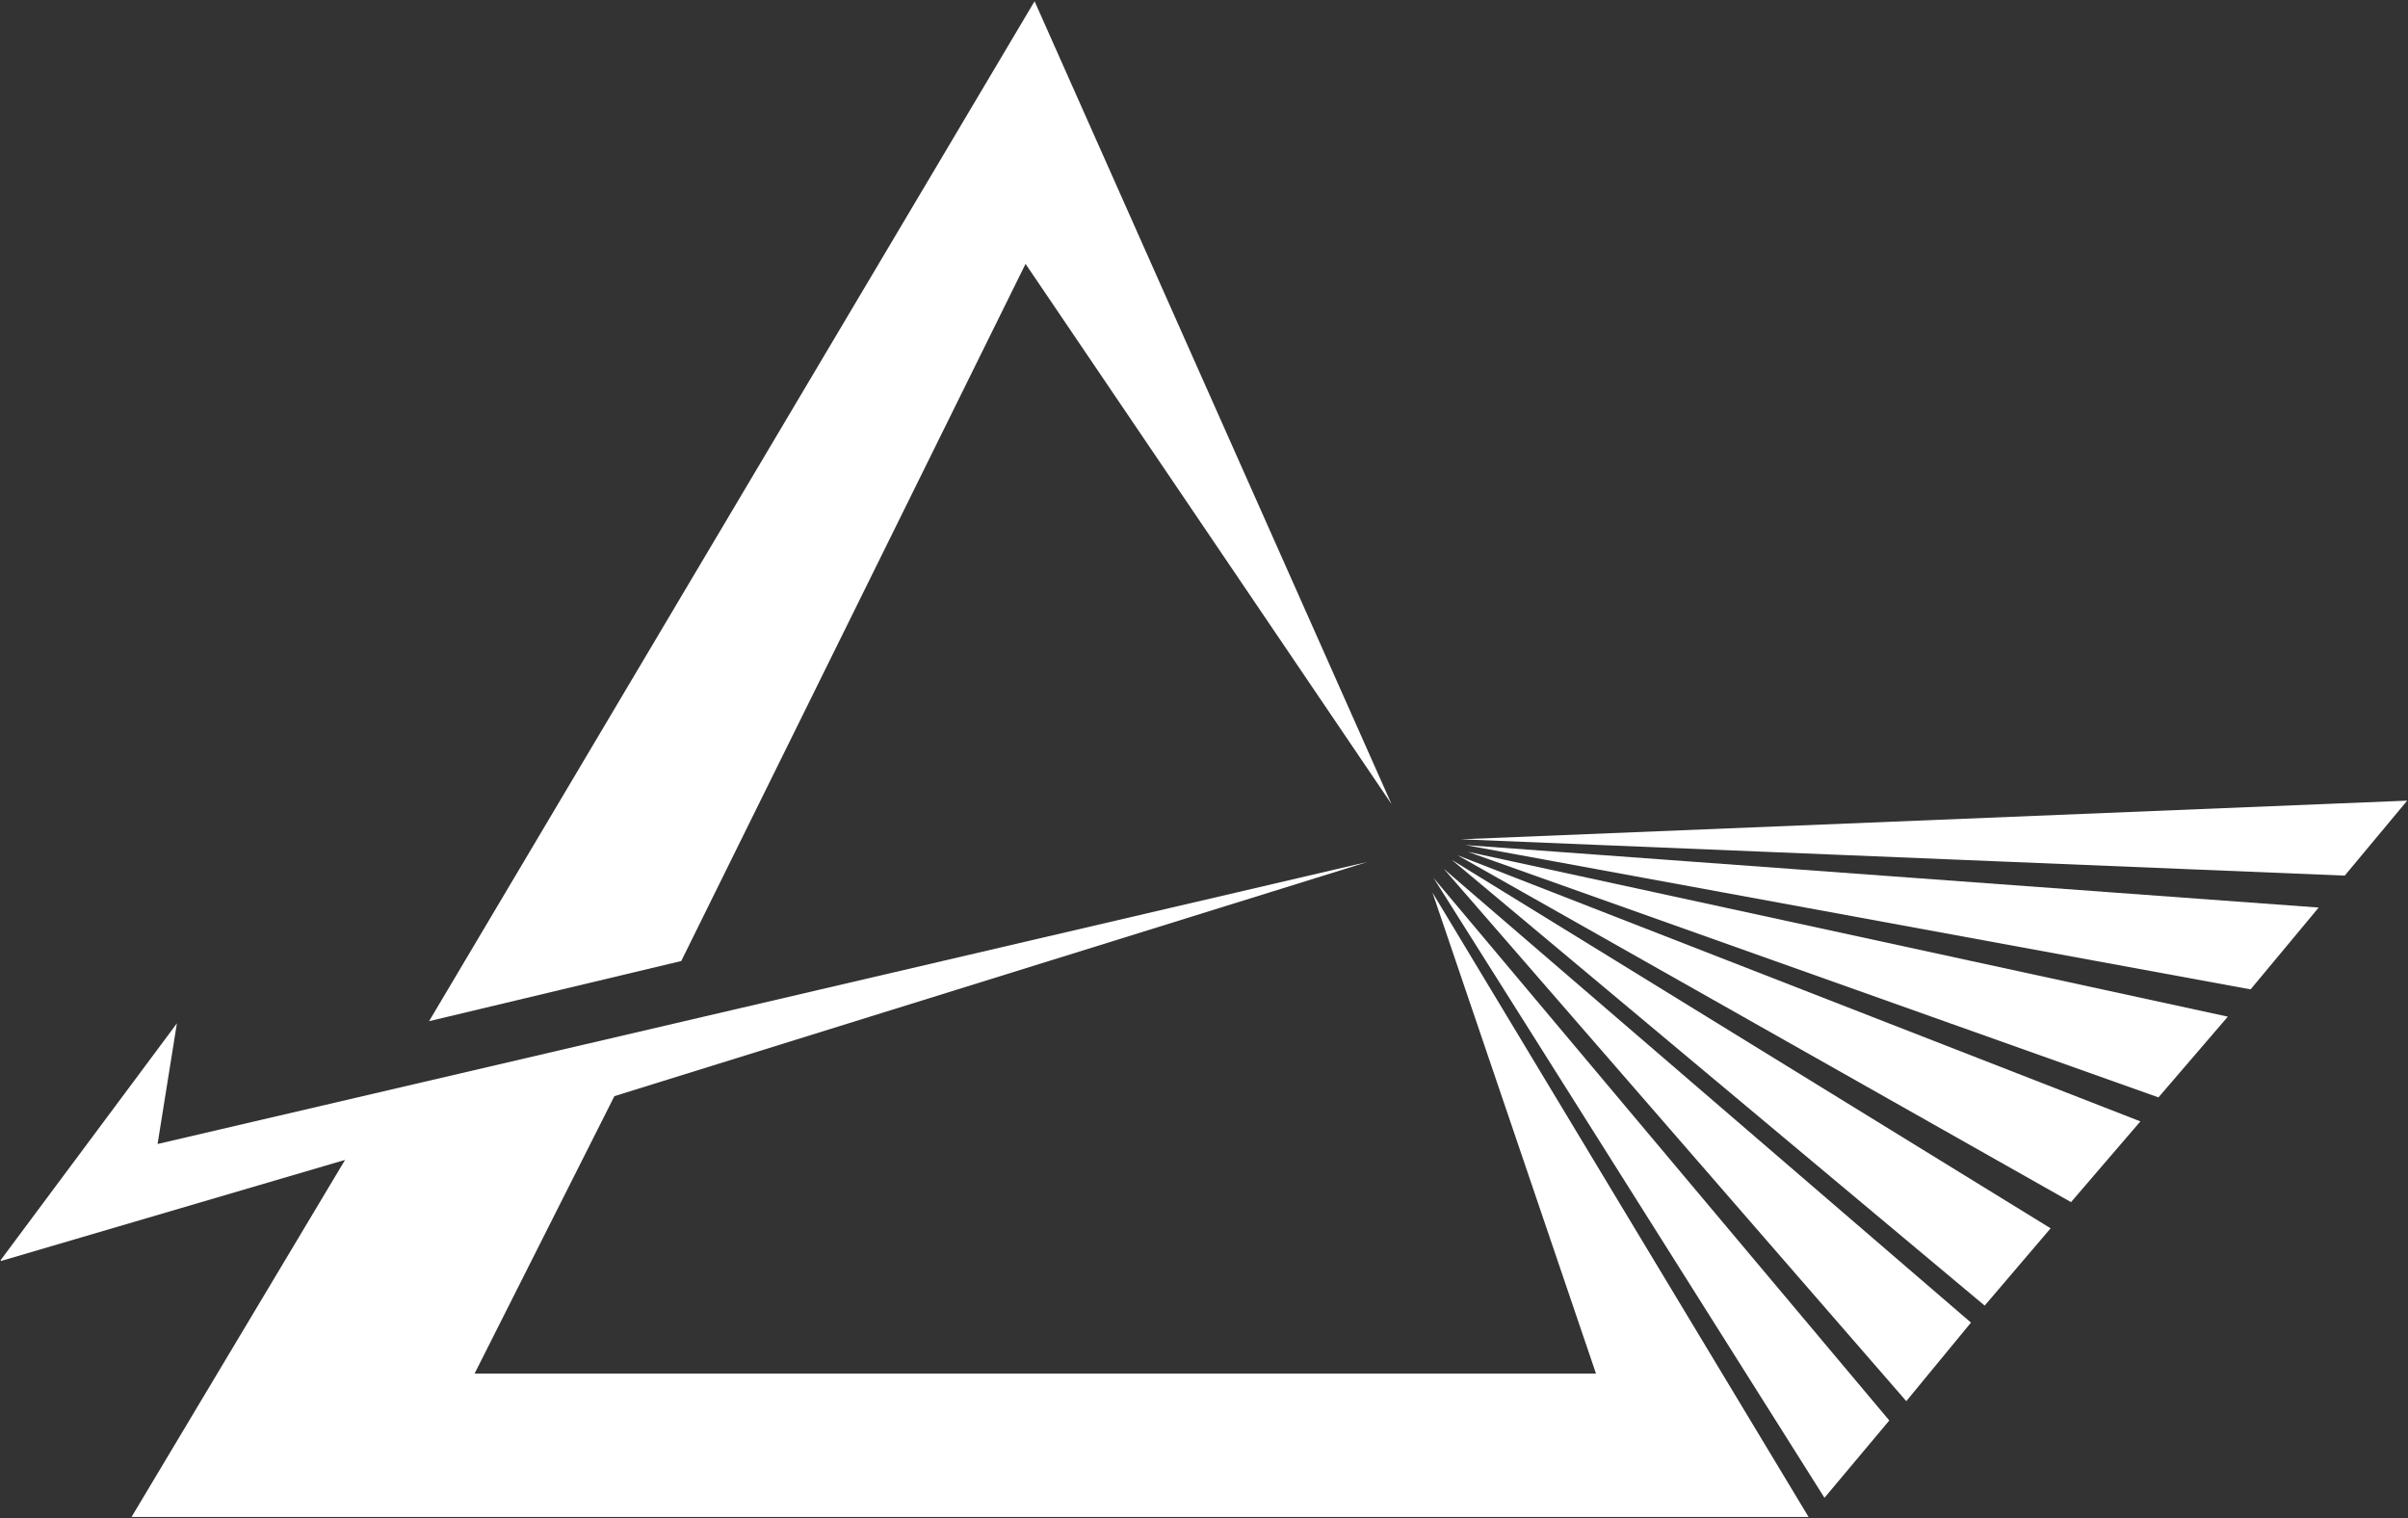
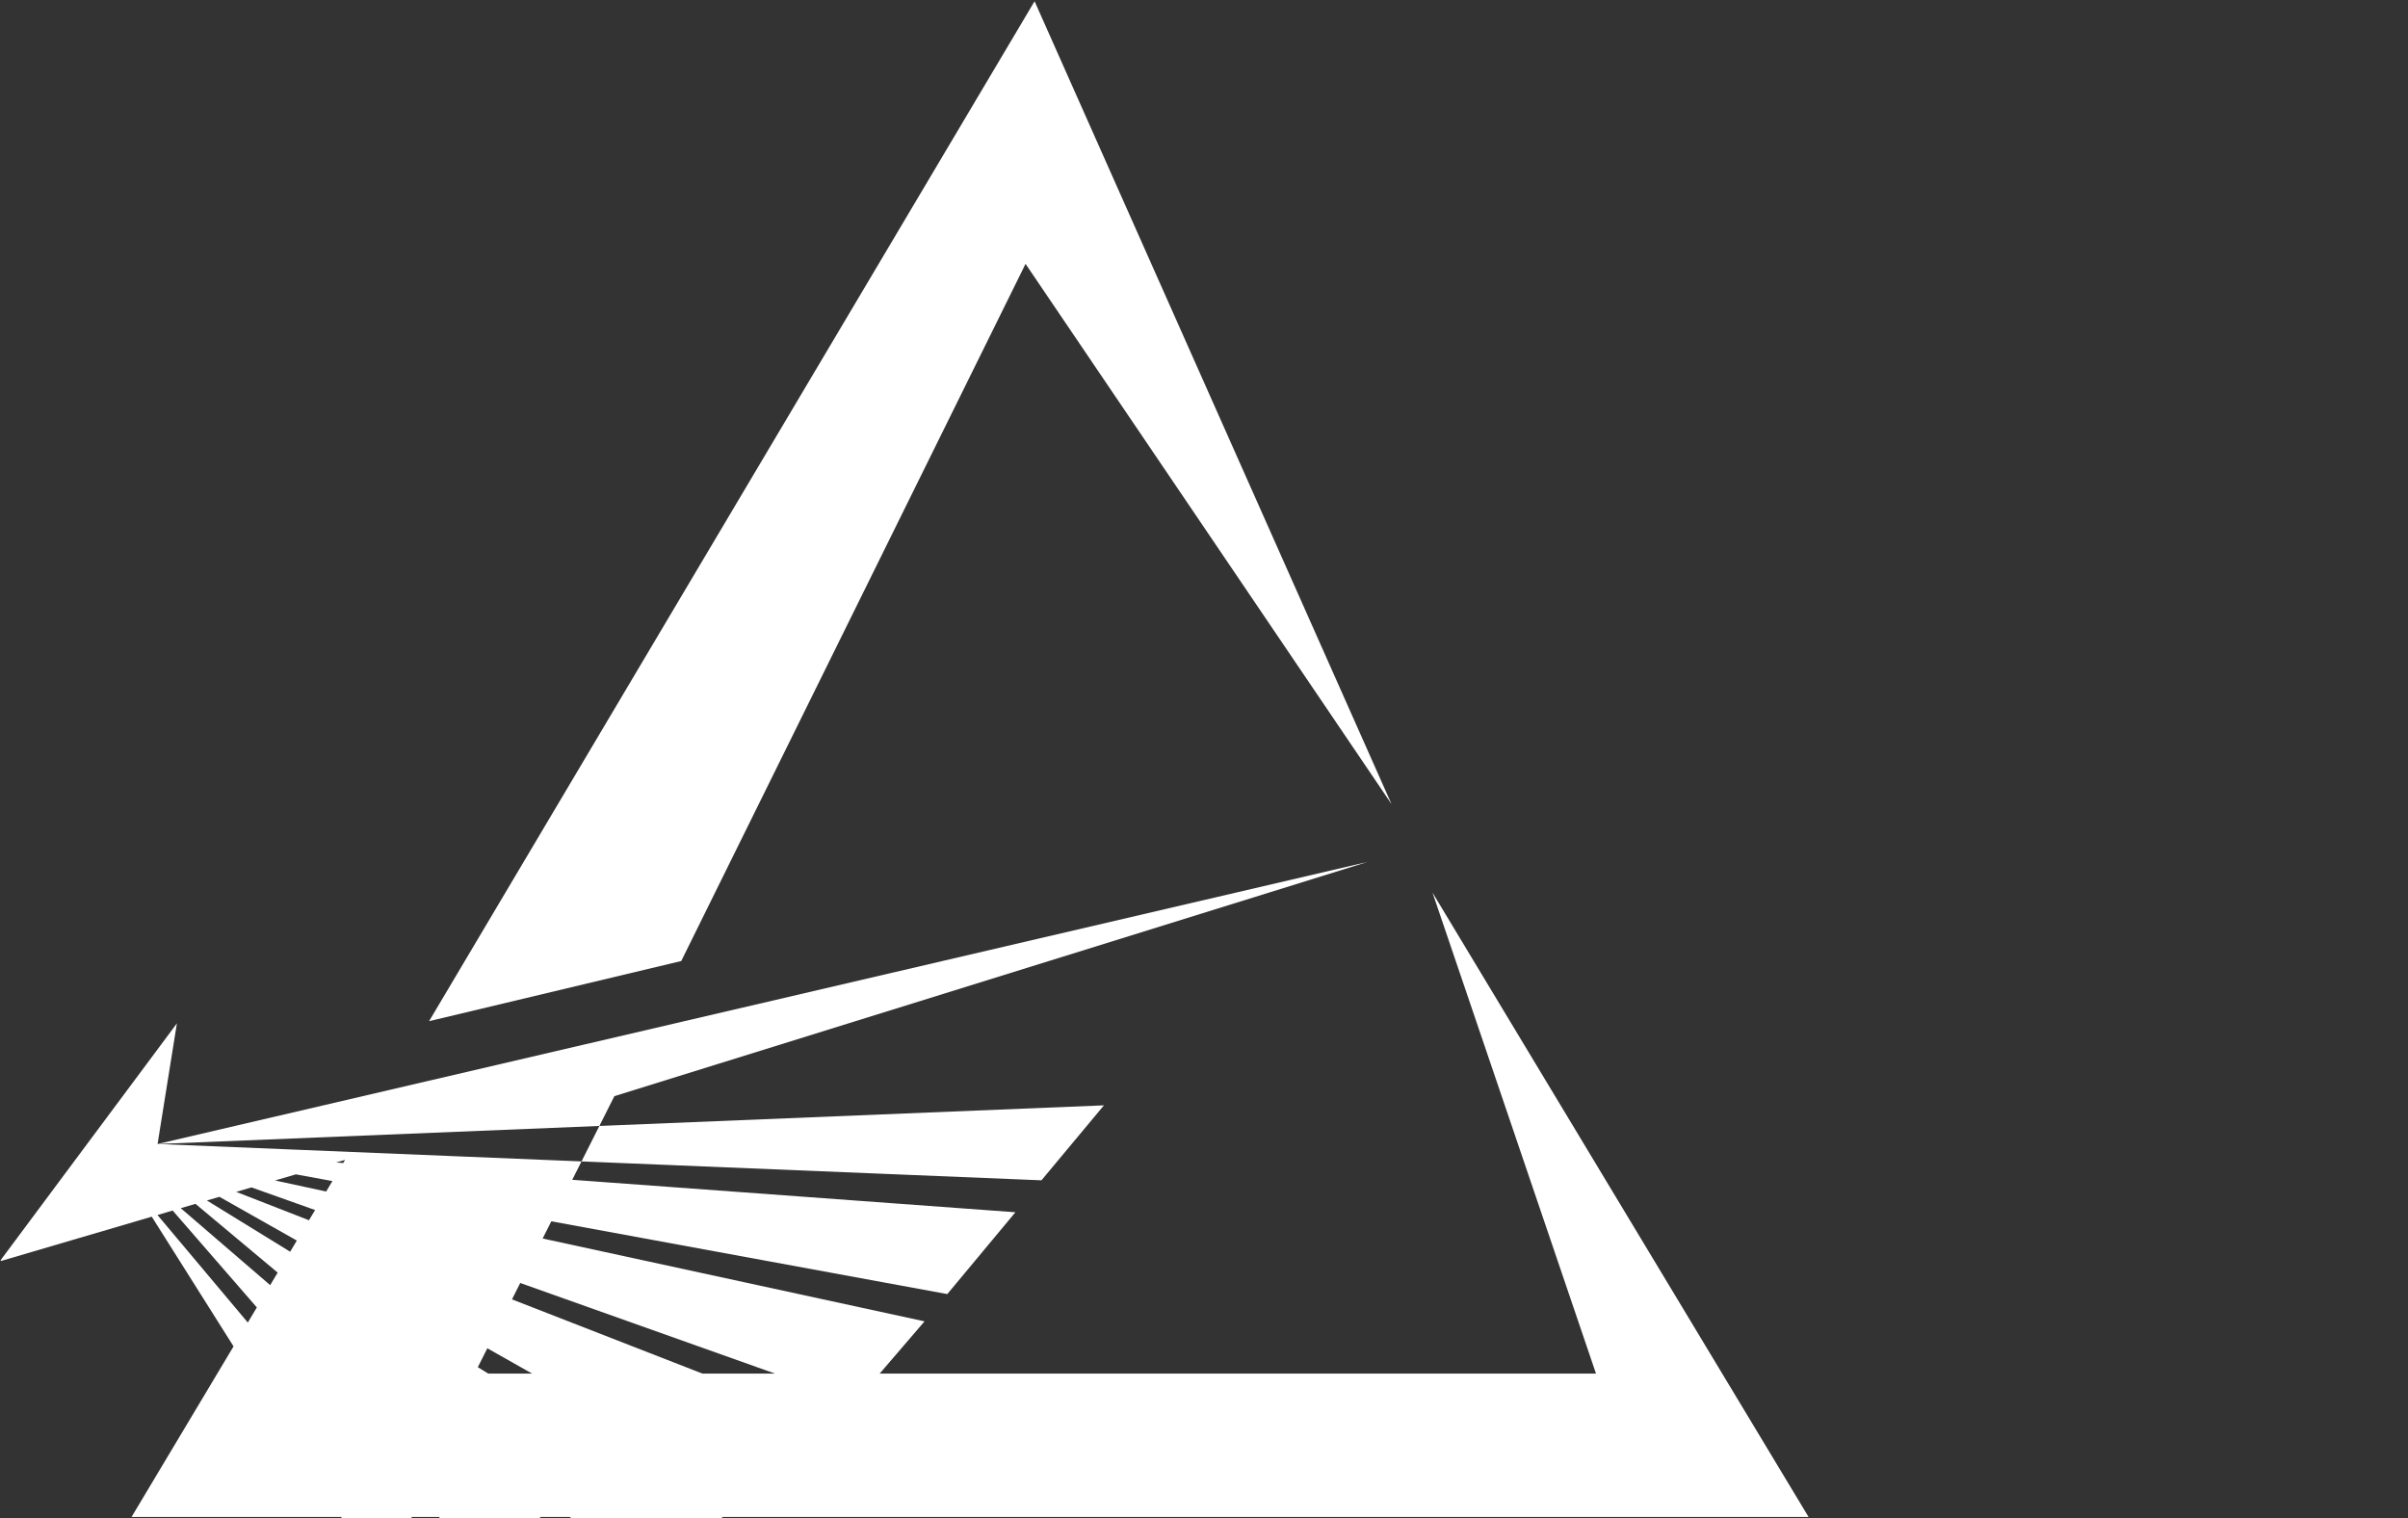
<svg xmlns="http://www.w3.org/2000/svg" version="1.2" viewBox="0 0 1545 974" width="1545" height="974">
  <rect x="0" y="0" width="1545" height="974" fill="#333333" stroke="none" />
  <title>syntec-optics-vector-logo-svg</title>
  <style>
		.s0 { fill: #ffffff } 
	</style>
-   <path id="Layer" class="s0" d="m275.3 655.2l161.8-38.6 220.9-447.3 234.8 346.6-229-515.1zm-174.2 78.8l12.4-77.4-113 151.8v0.7l220.9-64.9-137 229.1h1076l-241.3-400.6 104.9 308.6h-719.5l89.7-178 483.3-150.3zm836.2-195.5l607.2-24.8-40.1 48.1zm506.7 96.3l43.7-52.5-547.5-40.1m230.4 418.8l41.6-49.6-292.4-348.1m303.3 335.7l41.5-50.4-338.2-291.1m347 280.2l42.3-49.6-384.2-236.4m397.3 219.6l44.5-51.8-438.2-170.8m449.8 155.4l44.5-51.8-487.7-105.8" />
+   <path id="Layer" class="s0" d="m275.3 655.2l161.8-38.6 220.9-447.3 234.8 346.6-229-515.1zm-174.2 78.8l12.4-77.4-113 151.8v0.7l220.9-64.9-137 229.1h1076l-241.3-400.6 104.9 308.6h-719.5l89.7-178 483.3-150.3zl607.2-24.8-40.1 48.1zm506.7 96.3l43.7-52.5-547.5-40.1m230.4 418.8l41.6-49.6-292.4-348.1m303.3 335.7l41.5-50.4-338.2-291.1m347 280.2l42.3-49.6-384.2-236.4m397.3 219.6l44.5-51.8-438.2-170.8m449.8 155.4l44.5-51.8-487.7-105.8" />
</svg>